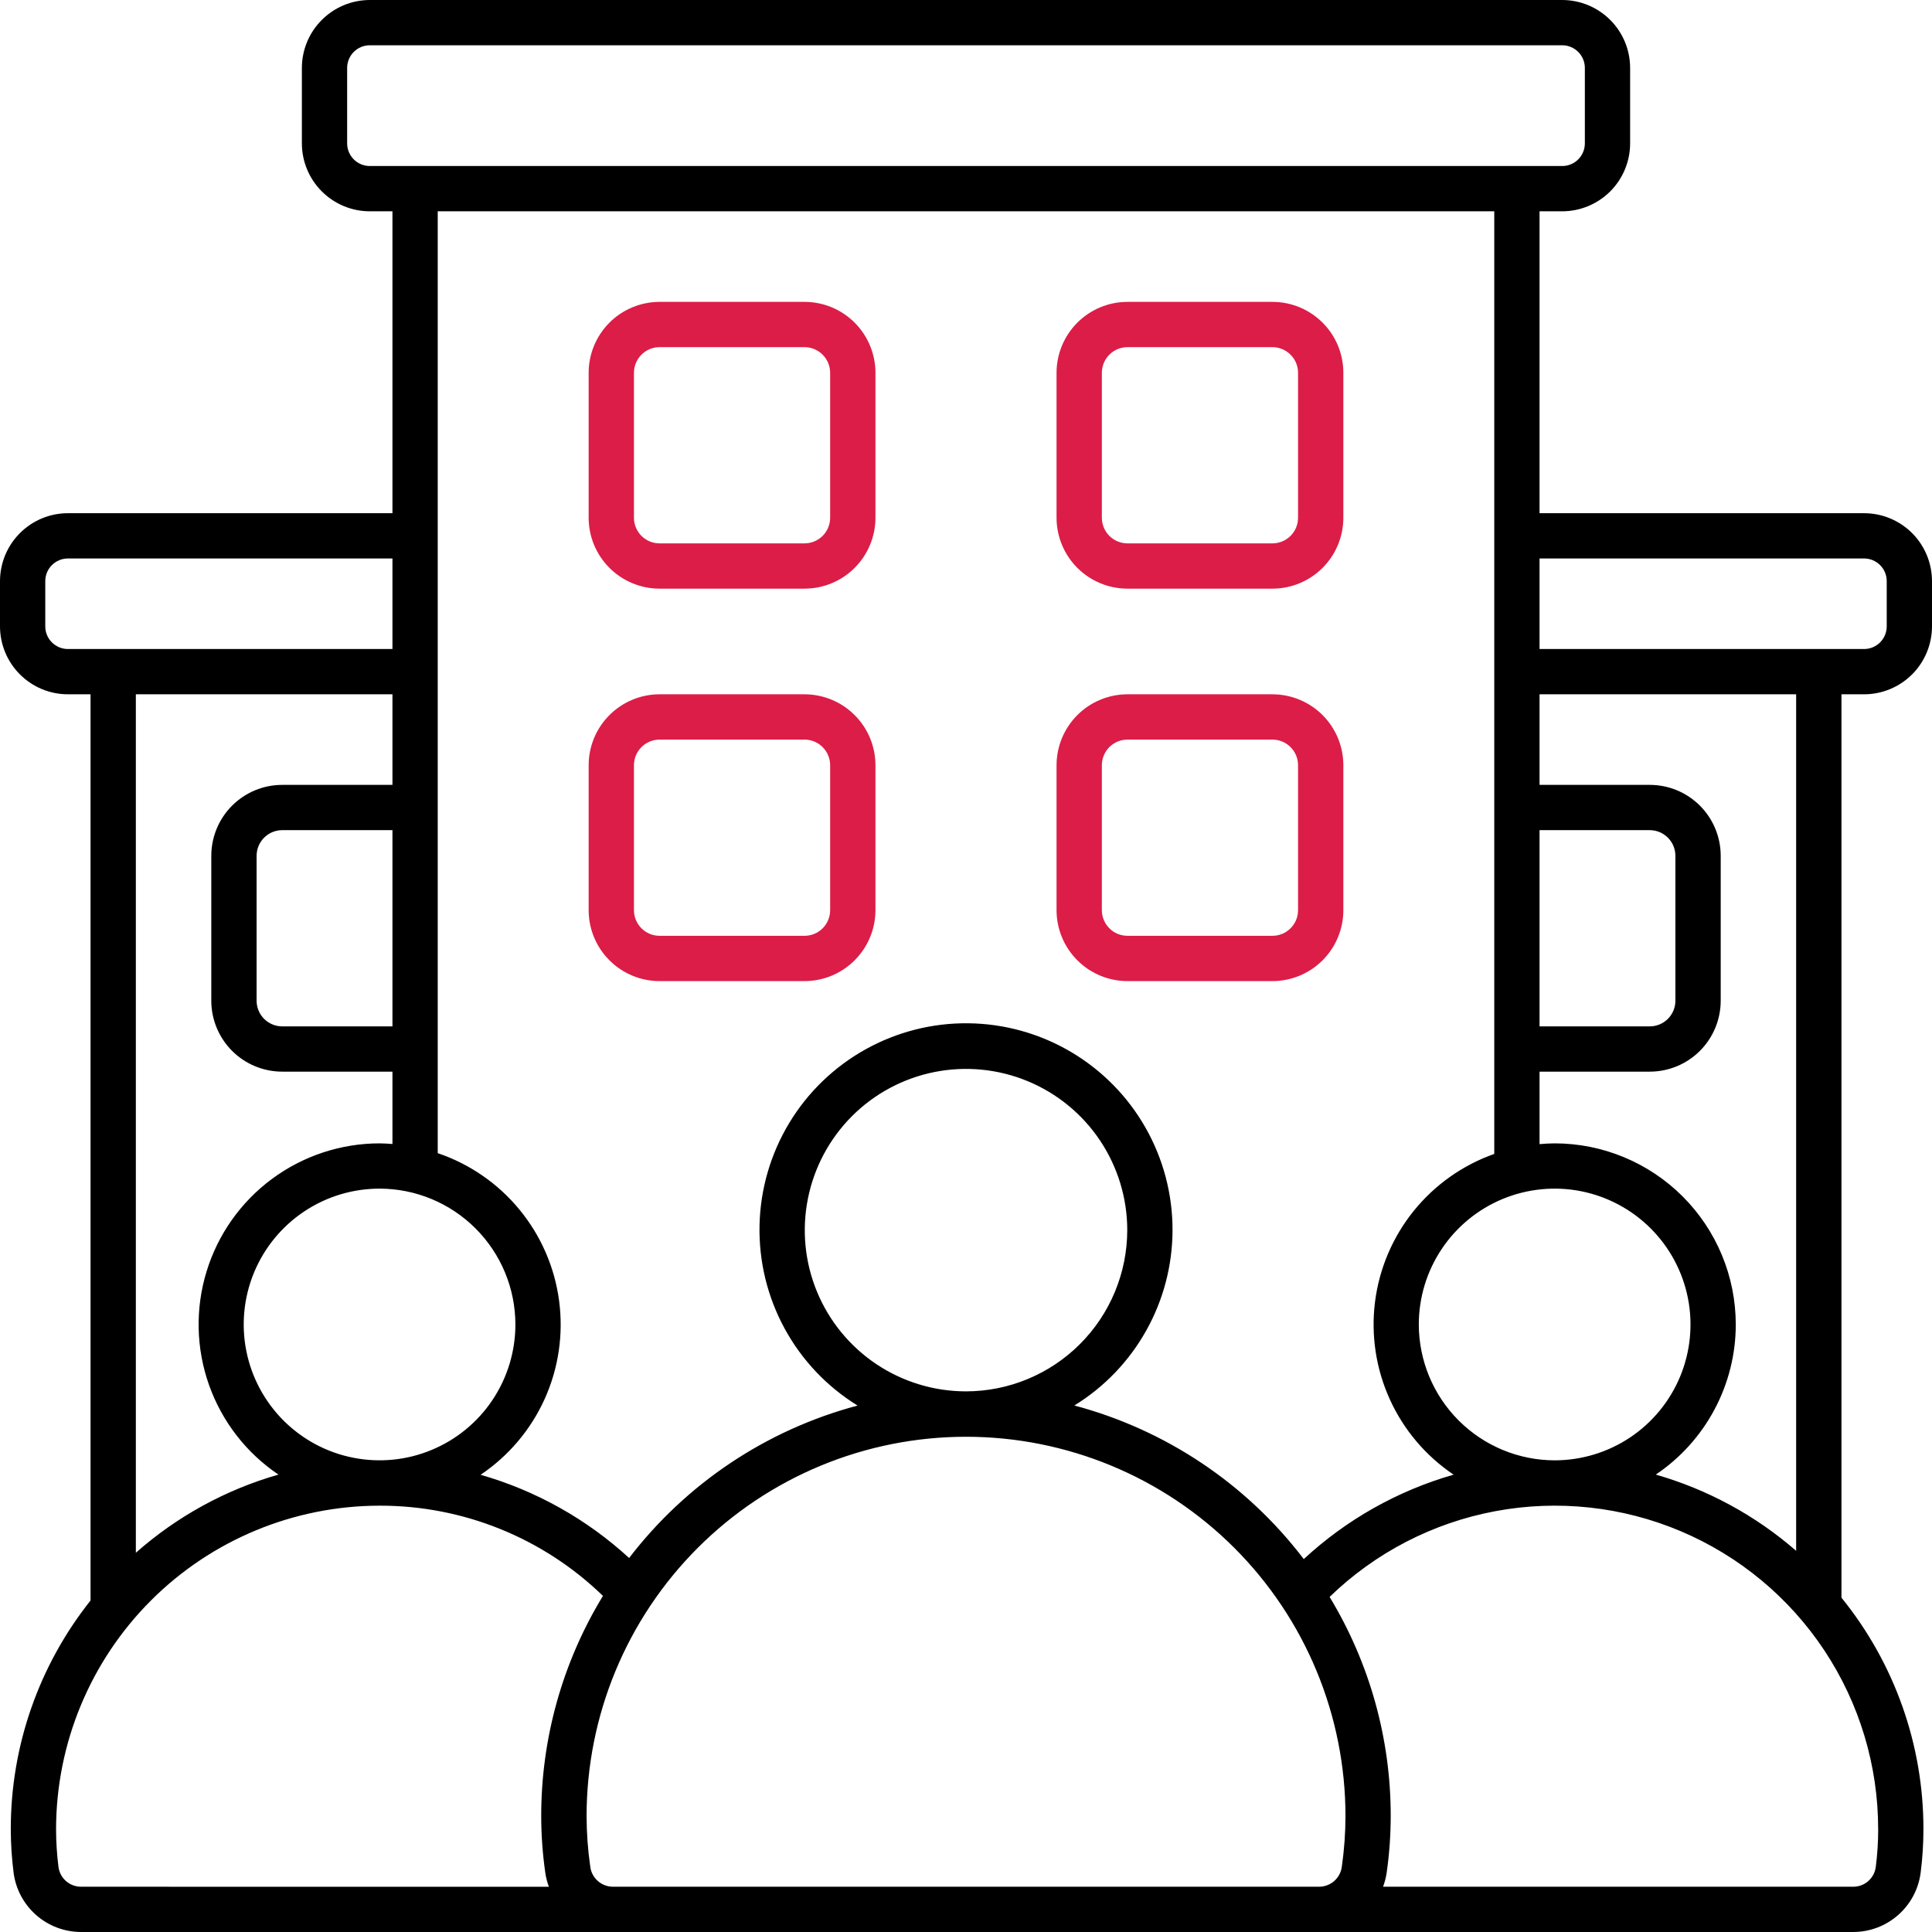
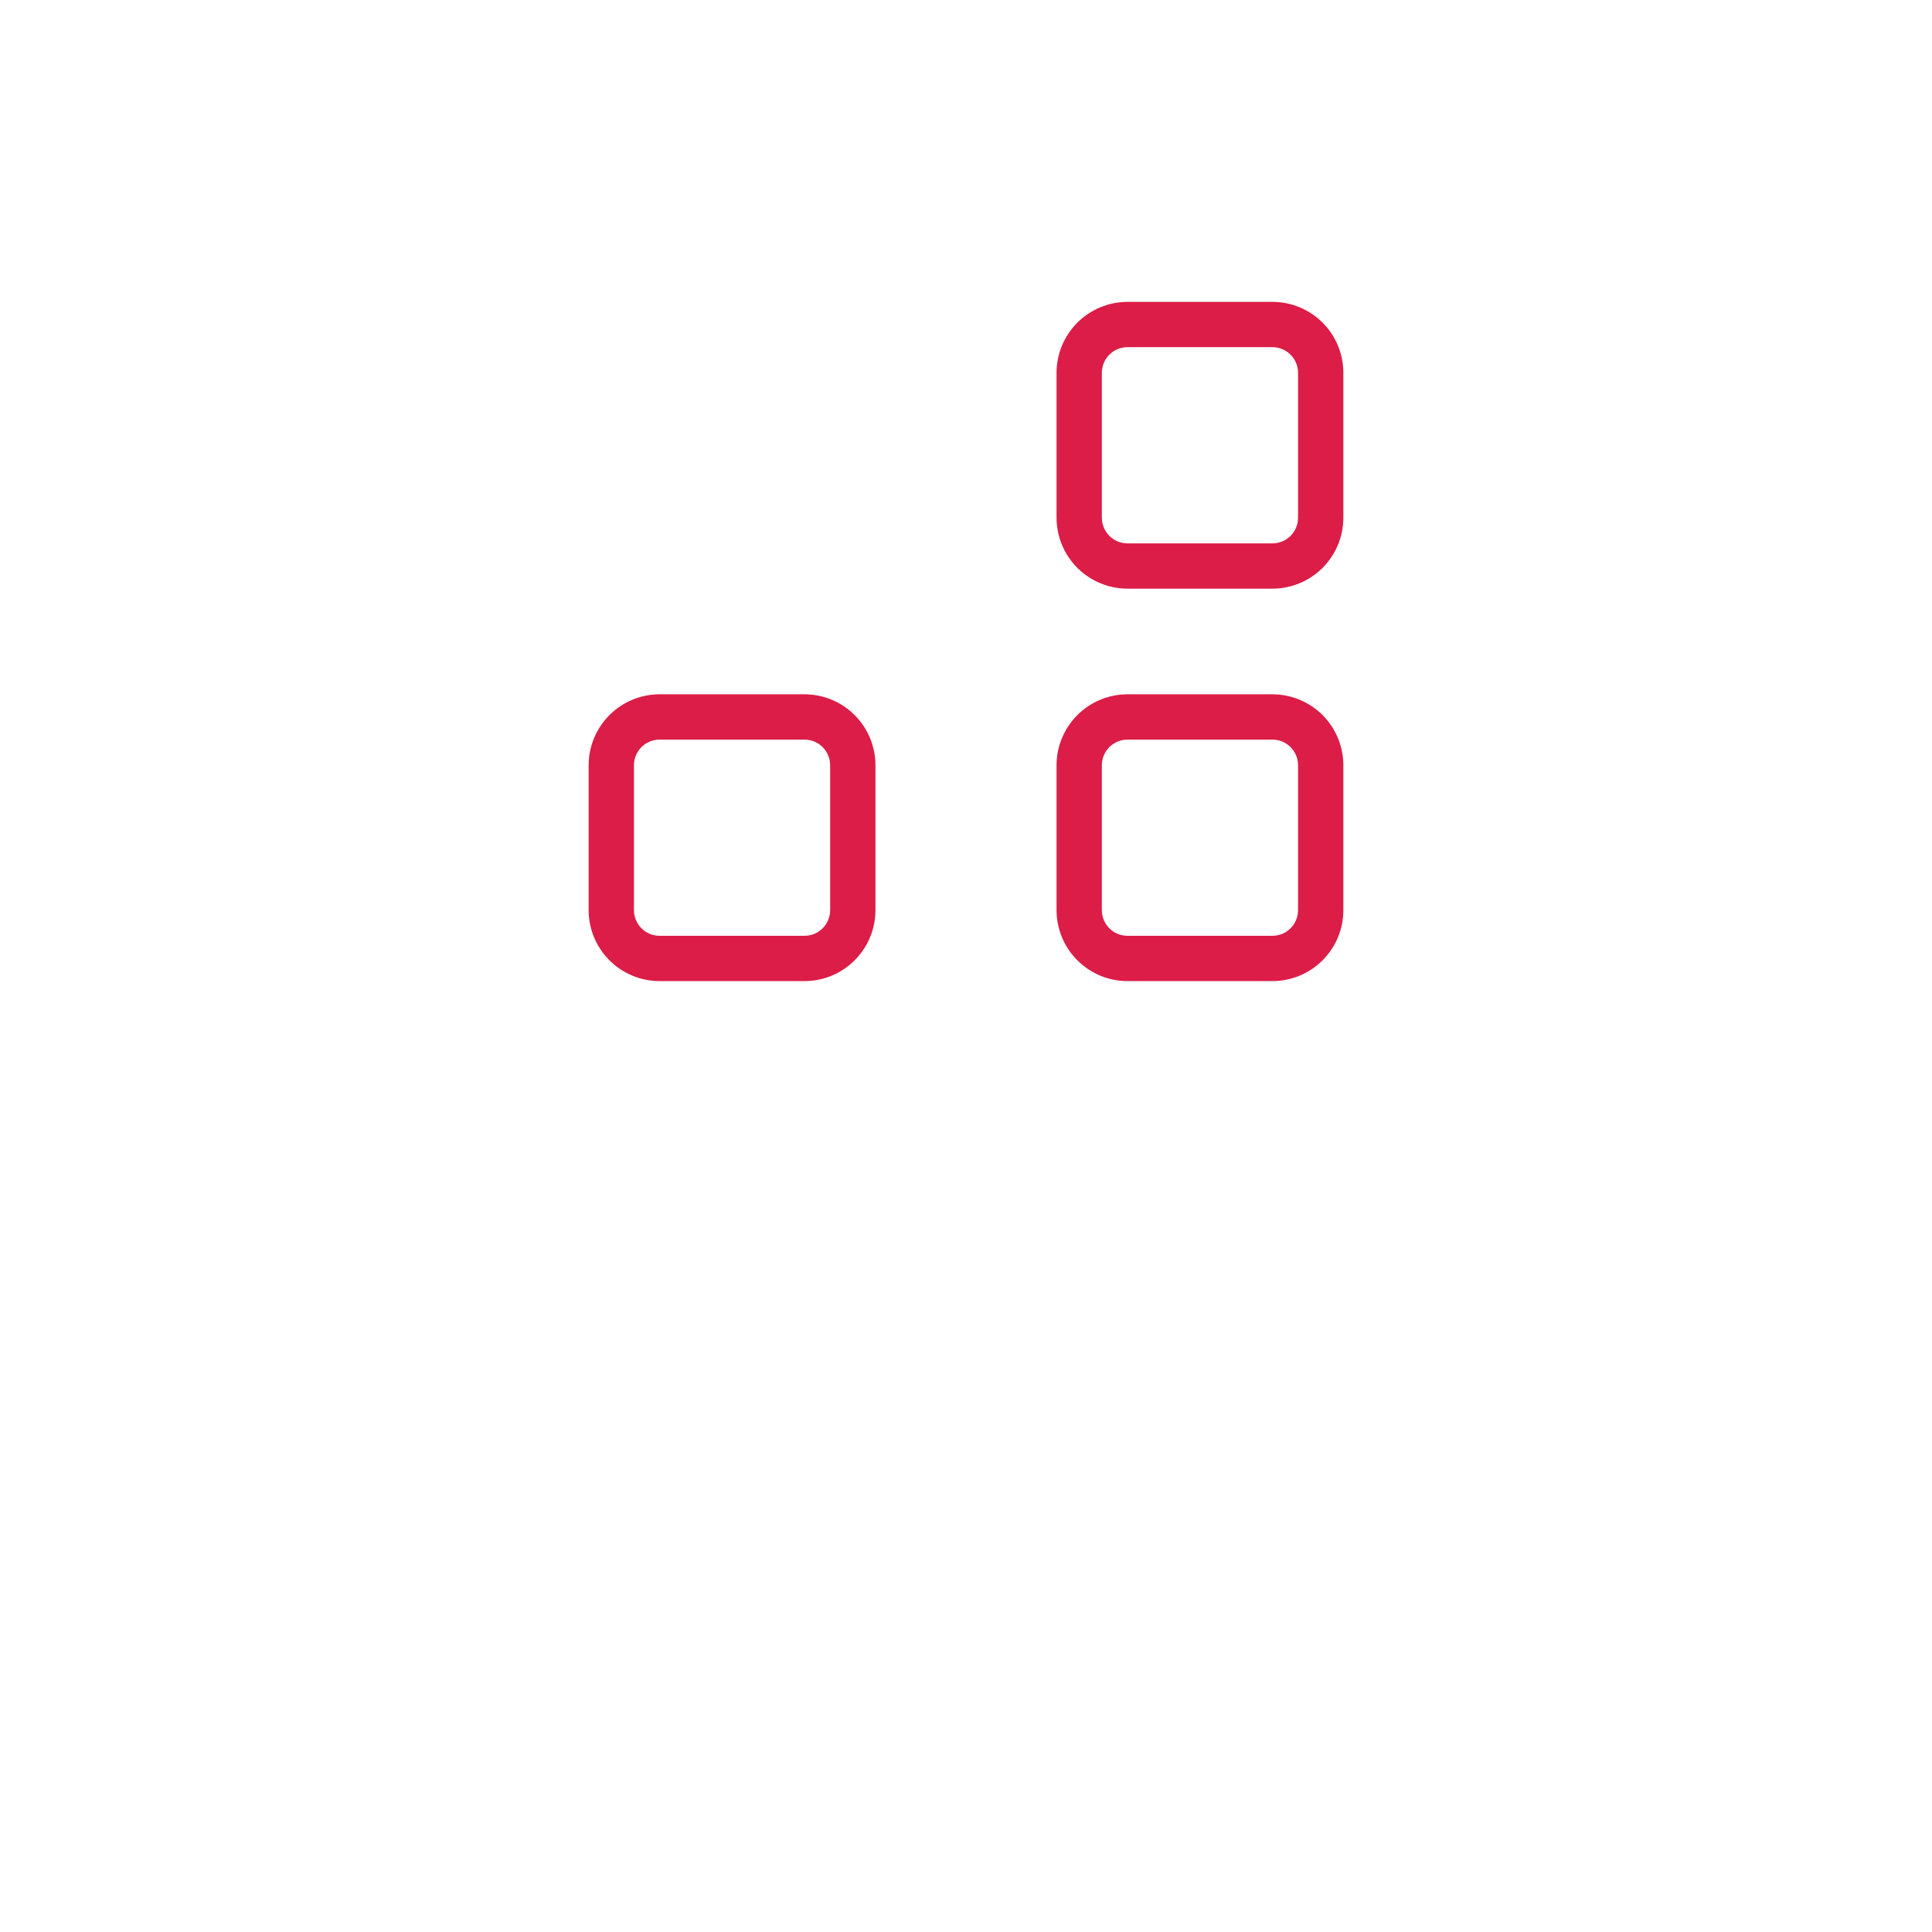
<svg xmlns="http://www.w3.org/2000/svg" width="60" height="60" viewBox="0 0 60 60" fill="none">
  <g clip-path="url(#clip0_1_27056)">
-     <path d="M24.984 9.375H20.484C20.195 9.375 19.909 9.432 19.641 9.543C19.374 9.653 19.131 9.816 18.927 10.02C18.722 10.225 18.56 10.468 18.449 10.735C18.338 11.002 18.281 11.289 18.281 11.578V16.078C18.281 16.367 18.338 16.654 18.449 16.921C18.56 17.189 18.722 17.431 18.927 17.636C19.131 17.84 19.374 18.003 19.641 18.113C19.909 18.224 20.195 18.281 20.484 18.281H24.984C25.569 18.281 26.129 18.049 26.542 17.636C26.955 17.223 27.188 16.662 27.188 16.078V11.578C27.188 10.994 26.955 10.433 26.542 10.02C26.129 9.607 25.569 9.375 24.984 9.375ZM25.781 16.078C25.781 16.29 25.697 16.492 25.548 16.642C25.398 16.791 25.196 16.875 24.984 16.875H20.484C20.273 16.875 20.07 16.791 19.921 16.642C19.771 16.492 19.688 16.29 19.688 16.078V11.578C19.688 11.367 19.771 11.164 19.921 11.015C20.07 10.865 20.273 10.781 20.484 10.781H24.984C25.196 10.781 25.398 10.865 25.548 11.015C25.697 11.164 25.781 11.367 25.781 11.578V16.078Z" fill="#DC1D47" />
    <path d="M24.984 21.562H20.484C20.195 21.562 19.909 21.619 19.641 21.73C19.374 21.841 19.131 22.003 18.927 22.208C18.722 22.412 18.56 22.655 18.449 22.922C18.338 23.19 18.281 23.476 18.281 23.766V28.266C18.281 28.555 18.338 28.841 18.449 29.109C18.56 29.376 18.722 29.619 18.927 29.823C19.131 30.028 19.374 30.19 19.641 30.301C19.909 30.412 20.195 30.469 20.484 30.469H24.984C25.569 30.469 26.129 30.237 26.542 29.823C26.955 29.41 27.188 28.85 27.188 28.266V23.766C27.188 23.476 27.131 23.19 27.02 22.922C26.909 22.655 26.747 22.412 26.542 22.208C26.338 22.003 26.095 21.841 25.828 21.73C25.56 21.619 25.274 21.562 24.984 21.562ZM25.781 28.266C25.781 28.477 25.697 28.68 25.548 28.829C25.398 28.979 25.196 29.062 24.984 29.062H20.484C20.273 29.062 20.07 28.979 19.921 28.829C19.771 28.68 19.688 28.477 19.688 28.266V23.766C19.688 23.554 19.771 23.352 19.921 23.202C20.07 23.053 20.273 22.969 20.484 22.969H24.984C25.196 22.969 25.398 23.053 25.548 23.202C25.697 23.352 25.781 23.554 25.781 23.766V28.266Z" fill="#DC1D47" />
    <path d="M35.016 18.281H39.516C40.1 18.281 40.66 18.049 41.074 17.636C41.487 17.223 41.719 16.662 41.719 16.078V11.578C41.719 10.994 41.487 10.433 41.074 10.02C40.66 9.607 40.1 9.375 39.516 9.375H35.016C34.431 9.375 33.871 9.607 33.458 10.02C33.045 10.433 32.812 10.994 32.812 11.578V16.078C32.812 16.662 33.045 17.223 33.458 17.636C33.871 18.049 34.431 18.281 35.016 18.281ZM34.219 11.578C34.219 11.367 34.303 11.164 34.452 11.015C34.602 10.865 34.804 10.781 35.016 10.781H39.516C39.62 10.781 39.724 10.802 39.821 10.842C39.917 10.882 40.005 10.941 40.079 11.015C40.153 11.089 40.212 11.177 40.252 11.273C40.292 11.37 40.312 11.473 40.312 11.578V16.078C40.312 16.183 40.292 16.286 40.252 16.383C40.212 16.48 40.153 16.568 40.079 16.642C40.005 16.716 39.917 16.774 39.821 16.814C39.724 16.854 39.62 16.875 39.516 16.875H35.016C34.804 16.875 34.602 16.791 34.452 16.642C34.303 16.492 34.219 16.29 34.219 16.078V11.578Z" fill="#DC1D47" />
    <path d="M41.719 28.266V23.766C41.719 23.476 41.662 23.19 41.551 22.922C41.44 22.655 41.278 22.412 41.074 22.208C40.869 22.003 40.626 21.841 40.359 21.73C40.091 21.619 39.805 21.562 39.516 21.562H35.016C34.726 21.562 34.44 21.619 34.172 21.73C33.905 21.841 33.662 22.003 33.458 22.208C33.253 22.412 33.091 22.655 32.98 22.922C32.87 23.19 32.812 23.476 32.812 23.766V28.266C32.812 28.85 33.045 29.41 33.458 29.823C33.871 30.237 34.431 30.469 35.016 30.469H39.516C40.1 30.469 40.66 30.237 41.074 29.823C41.487 29.41 41.719 28.85 41.719 28.266ZM34.219 28.266V23.766C34.219 23.554 34.303 23.352 34.452 23.202C34.602 23.053 34.804 22.969 35.016 22.969H39.516C39.62 22.969 39.724 22.989 39.821 23.029C39.917 23.07 40.005 23.128 40.079 23.202C40.153 23.276 40.212 23.364 40.252 23.461C40.292 23.557 40.312 23.661 40.312 23.766V28.266C40.312 28.37 40.292 28.474 40.252 28.571C40.212 28.667 40.153 28.755 40.079 28.829C40.005 28.903 39.917 28.962 39.821 29.002C39.724 29.042 39.62 29.062 39.516 29.062H35.016C34.804 29.062 34.602 28.979 34.452 28.829C34.303 28.68 34.219 28.477 34.219 28.266Z" fill="#DC1D47" />
-     <path d="M57.891 15.938H47.812V6.562H48.516C49.075 6.562 49.611 6.339 50.007 5.944C50.402 5.549 50.624 5.012 50.625 4.453V2.109C50.624 1.55 50.402 1.014 50.007 0.619C49.611 0.223 49.075 0.001 48.516 0L11.484 0C10.925 0.001 10.389 0.223 9.994 0.619C9.598 1.014 9.376 1.55 9.375 2.109V4.453C9.376 5.012 9.598 5.549 9.994 5.944C10.389 6.339 10.925 6.562 11.484 6.562H12.188V15.938H2.109C1.55 15.938 1.014 16.161 0.619 16.556C0.223 16.951 0.001 17.488 0 18.047L0 19.453C0.001 20.012 0.223 20.549 0.619 20.944C1.014 21.339 1.55 21.562 2.109 21.562H2.812V49.705C1.207 51.723 0.333 54.227 0.335 56.806C0.336 57.258 0.365 57.708 0.422 58.156C0.487 58.665 0.736 59.133 1.122 59.473C1.507 59.812 2.003 59.999 2.517 60H57.552C58.066 60 58.562 59.813 58.948 59.473C59.334 59.134 59.583 58.666 59.648 58.156C59.705 57.708 59.734 57.258 59.734 56.806C59.736 54.189 58.837 51.65 57.188 49.617V21.562H57.891C58.45 21.562 58.986 21.339 59.382 20.944C59.777 20.549 59.999 20.012 60 19.453V18.047C59.999 17.488 59.777 16.951 59.382 16.556C58.986 16.161 58.45 15.938 57.891 15.938ZM11.484 5.156C11.298 5.156 11.119 5.082 10.987 4.95C10.855 4.818 10.781 4.64 10.781 4.453V2.109C10.781 1.923 10.855 1.744 10.987 1.612C11.119 1.48 11.298 1.406 11.484 1.406H48.516C48.702 1.406 48.881 1.48 49.013 1.612C49.145 1.744 49.219 1.923 49.219 2.109V4.453C49.219 4.64 49.145 4.818 49.013 4.95C48.881 5.082 48.702 5.156 48.516 5.156H11.484ZM36.414 38.203C36.416 37.085 36.125 35.985 35.571 35.014C35.017 34.042 34.218 33.233 33.254 32.665C32.291 32.098 31.195 31.792 30.077 31.779C28.959 31.765 27.856 32.045 26.879 32.589C25.902 33.133 25.084 33.923 24.507 34.881C23.93 35.839 23.613 36.931 23.588 38.049C23.563 39.167 23.831 40.273 24.365 41.255C24.899 42.238 25.681 43.064 26.633 43.651C23.81 44.402 21.315 46.067 19.538 48.385C18.222 47.177 16.642 46.292 14.925 45.801C15.795 45.216 16.485 44.4 16.916 43.445C17.347 42.489 17.502 41.432 17.363 40.393C17.225 39.354 16.798 38.374 16.132 37.565C15.466 36.755 14.587 36.148 13.594 35.812V6.562H46.406V35.836C45.424 36.183 44.558 36.796 43.904 37.606C43.25 38.417 42.834 39.394 42.703 40.427C42.572 41.46 42.731 42.51 43.162 43.458C43.593 44.406 44.279 45.216 45.143 45.797C43.408 46.294 41.814 47.192 40.49 48.419C38.711 46.082 36.204 44.404 33.365 43.649C34.295 43.077 35.064 42.276 35.597 41.322C36.131 40.369 36.412 39.295 36.414 38.203ZM30 43.21C29.01 43.21 28.042 42.916 27.218 42.366C26.395 41.816 25.753 41.034 25.374 40.119C24.995 39.204 24.896 38.197 25.09 37.226C25.283 36.255 25.76 35.363 26.46 34.662C27.16 33.962 28.052 33.485 29.024 33.292C29.995 33.099 31.002 33.198 31.917 33.577C32.832 33.956 33.614 34.598 34.164 35.421C34.714 36.245 35.008 37.213 35.008 38.203C35.006 39.531 34.478 40.803 33.539 41.742C32.6 42.681 31.328 43.209 30 43.21ZM44.062 41.133C44.062 40.298 44.31 39.483 44.773 38.789C45.237 38.095 45.896 37.554 46.667 37.235C47.438 36.916 48.286 36.832 49.104 36.995C49.923 37.158 50.674 37.56 51.264 38.15C51.854 38.74 52.256 39.491 52.419 40.31C52.582 41.128 52.498 41.976 52.179 42.747C51.86 43.518 51.319 44.177 50.625 44.641C49.931 45.104 49.116 45.352 48.281 45.352C47.163 45.35 46.09 44.905 45.3 44.114C44.509 43.324 44.064 42.251 44.062 41.133ZM53.906 41.133C53.905 39.642 53.312 38.212 52.257 37.157C51.202 36.103 49.773 35.509 48.281 35.508C48.123 35.508 47.968 35.519 47.812 35.532V33.281H51.234C51.819 33.281 52.379 33.049 52.792 32.636C53.205 32.223 53.438 31.662 53.438 31.078V26.578C53.438 25.994 53.205 25.433 52.792 25.02C52.379 24.607 51.819 24.375 51.234 24.375H47.812V21.562H55.781V48.162C54.519 47.064 53.031 46.256 51.422 45.795C52.186 45.281 52.812 44.587 53.245 43.774C53.679 42.961 53.906 42.054 53.906 41.133ZM47.812 31.875V25.781H51.234C51.446 25.781 51.648 25.865 51.798 26.015C51.947 26.164 52.031 26.367 52.031 26.578V31.078C52.031 31.29 51.947 31.492 51.798 31.642C51.648 31.791 51.446 31.875 51.234 31.875H47.812ZM16.006 41.133C16.006 41.967 15.759 42.783 15.295 43.477C14.832 44.17 14.173 44.711 13.402 45.03C12.631 45.35 11.783 45.433 10.965 45.27C10.146 45.108 9.395 44.706 8.805 44.116C8.215 43.526 7.813 42.774 7.65 41.956C7.487 41.138 7.571 40.289 7.89 39.518C8.209 38.748 8.75 38.089 9.444 37.625C10.138 37.161 10.953 36.914 11.788 36.914C12.906 36.915 13.979 37.36 14.769 38.151C15.56 38.942 16.005 40.014 16.006 41.133ZM8.766 24.375C8.181 24.375 7.621 24.607 7.208 25.02C6.795 25.433 6.562 25.994 6.562 26.578V31.078C6.562 31.662 6.795 32.223 7.208 32.636C7.621 33.049 8.181 33.281 8.766 33.281H12.188V35.528C12.055 35.519 11.923 35.508 11.788 35.508C10.584 35.509 9.412 35.897 8.444 36.614C7.477 37.33 6.765 38.339 6.414 39.49C6.062 40.642 6.089 41.876 6.491 43.011C6.893 44.146 7.649 45.122 8.647 45.795C7.009 46.264 5.496 47.093 4.219 48.222V21.562H12.188V24.375H8.766ZM12.188 25.781V31.875H8.766C8.554 31.875 8.352 31.791 8.202 31.642C8.053 31.492 7.969 31.29 7.969 31.078V26.578C7.969 26.367 8.053 26.164 8.202 26.015C8.352 25.865 8.554 25.781 8.766 25.781H12.188ZM2.109 20.156C1.923 20.156 1.744 20.082 1.612 19.95C1.48 19.818 1.406 19.64 1.406 19.453V18.047C1.406 17.86 1.48 17.682 1.612 17.55C1.744 17.418 1.923 17.344 2.109 17.344H12.188V20.156H2.109ZM2.517 58.594C2.345 58.594 2.179 58.532 2.05 58.419C1.921 58.306 1.838 58.15 1.816 57.98C1.767 57.591 1.742 57.2 1.741 56.808C1.744 54.144 2.803 51.59 4.687 49.706C6.57 47.822 9.124 46.763 11.788 46.76C14.377 46.754 16.867 47.759 18.725 49.562C17.468 51.624 16.805 53.992 16.808 56.406C16.809 56.996 16.852 57.585 16.936 58.169C16.957 58.315 16.995 58.458 17.047 58.596L2.517 58.594ZM41.672 57.968C41.651 58.141 41.568 58.299 41.439 58.414C41.309 58.529 41.142 58.593 40.969 58.594H19.031C18.858 58.593 18.692 58.529 18.563 58.413C18.434 58.298 18.351 58.14 18.331 57.968C18.256 57.45 18.218 56.927 18.217 56.404C18.217 53.279 19.459 50.281 21.669 48.071C23.878 45.861 26.876 44.62 30.001 44.62C33.126 44.62 36.123 45.861 38.333 48.071C40.543 50.281 41.785 53.279 41.785 56.404C41.784 56.927 41.746 57.45 41.672 57.968ZM58.329 56.806C58.329 57.198 58.304 57.59 58.254 57.978C58.233 58.149 58.149 58.306 58.02 58.419C57.891 58.533 57.724 58.595 57.552 58.594H42.952C43.004 58.456 43.041 58.313 43.063 58.167C43.147 57.583 43.189 56.994 43.19 56.404C43.193 54.003 42.536 51.647 41.292 49.594C42.708 48.22 44.499 47.293 46.439 46.931C48.379 46.568 50.383 46.785 52.2 47.554C54.018 48.324 55.568 49.612 56.658 51.257C57.748 52.903 58.329 54.833 58.328 56.806H58.329ZM58.594 19.453C58.594 19.64 58.52 19.818 58.388 19.95C58.256 20.082 58.077 20.156 57.891 20.156H47.812V17.344H57.891C58.077 17.344 58.256 17.418 58.388 17.55C58.52 17.682 58.594 17.86 58.594 18.047V19.453Z" fill="black" />
  </g>
  <defs>
    <clipPath id="clip0_1_27056">
      <rect width="60" height="60" fill="white" />
    </clipPath>
  </defs>
</svg>